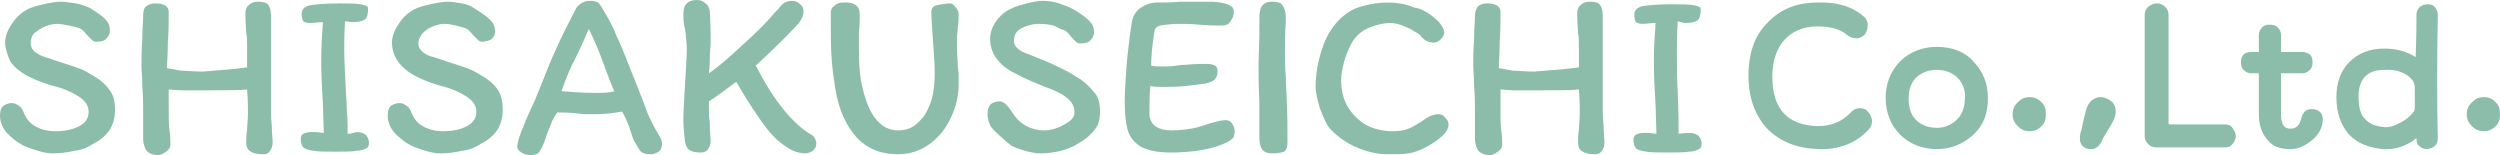
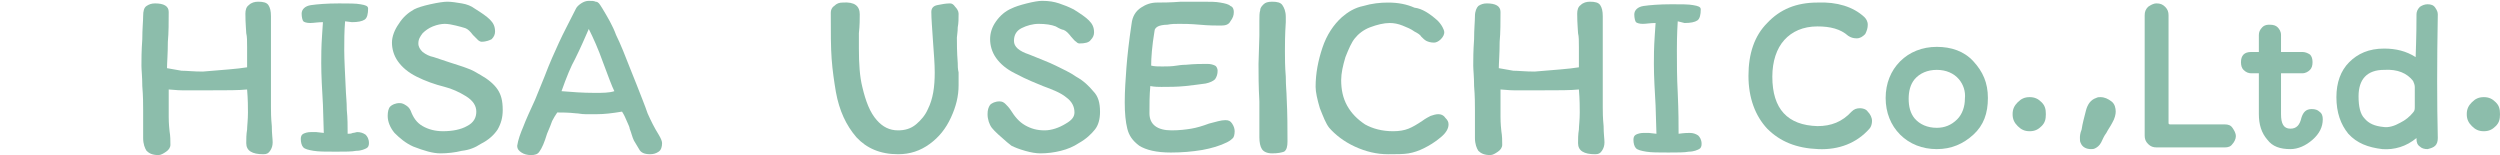
<svg xmlns="http://www.w3.org/2000/svg" viewBox="0 0 293.4 18.2">
  <defs>
    <style>.d{fill:#8cbdab;}</style>
  </defs>
  <g id="a" />
  <g id="b">
    <g id="c">
      <path class="d" d="M196.9,2.5c-.1,1.6-.1,2.8-.1,3.4,0,1.5,0,3.2,.1,5,.1,2.2,.1,3.8,.1,4.8,.7-.1,1.1-.1,1.3-.1,.4,0,.7,.1,1,.3,.2,.2,.4,.5,.4,1,0,.3-.1,.5-.3,.6s-.6,.3-1.2,.3c-.5,.1-1.3,.1-2.4,.1-1.2,0-2,0-2.6-.1s-1-.2-1.2-.4c-.2-.2-.3-.6-.3-1,0-.3,.1-.5,.3-.6s.5-.2,.9-.2h.6l.9,.1-.1-3.3c-.1-1.8-.2-3.4-.2-4.9,0-.8,0-1.9,.1-3.3l.1-1.5c-.6,0-1.1,.1-1.5,.1s-.7-.1-.8-.2c-.1-.1-.2-.5-.2-.9,0-.5,.4-.9,1.1-1,.7-.1,1.8-.2,3.3-.2,1.1,0,2,0,2.5,.1,.6,.1,.9,.2,.9,.5,0,.6-.1,1.1-.4,1.3-.3,.2-.8,.3-1.5,.3l-.8-.2Z" />
      <path class="d" d="M185.3,7.9v-2.4c0-.7,0-1.2-.1-1.6,0-.3-.1-1.1-.1-2.3,0-.4,.1-.8,.4-1,.3-.3,.7-.4,1.1-.4,.6,0,1,.1,1.2,.4s.3,.7,.3,1.3V12.6c0,.5,0,1.2,.1,2.2,0,.9,.1,1.5,.1,1.9s-.1,.7-.3,1-.4,.4-.8,.4c-1.3,0-2-.4-2-1.3,0-.5,0-1,.1-1.6,0-.4,.1-1.1,.1-2,0-.6,0-1.5-.1-2.7-.9,.1-2.4,.1-4.5,.1h-3.1c-.7,0-1.3-.1-1.6-.1v3.2c0,.2,0,.8,.1,1.7,.1,.6,.1,1.1,.1,1.6,0,.3-.2,.6-.5,.8-.3,.2-.6,.4-.9,.4-.7,0-1.1-.2-1.4-.5-.2-.3-.4-.8-.4-1.5v-3.3c0-.7,0-1.6-.1-2.8,0-1.1-.1-1.9-.1-2.4,0-.7,0-1.7,.1-3.1,0-1.2,.1-2.1,.1-2.7s.2-1,.4-1.2c.3-.2,.6-.3,1-.3,1,0,1.6,.3,1.6,1,0,1.2,0,2.4-.1,3.5,0,1.4-.1,2.5-.1,3.1,.5,.1,1.1,.2,1.7,.3,.6,0,1.4,.1,2.5,.1,2.3-.2,4-.3,5.2-.5Z" />
      <path class="d" d="M168.7,2.4c.3,.3,.5,.6,.6,.8s.2,.4,.2,.6-.1,.5-.4,.8c-.3,.3-.6,.4-.8,.4-.4,0-.7-.1-.9-.2s-.4-.3-.6-.5c-.1-.2-.4-.4-.8-.6-.4-.3-.9-.5-1.4-.7s-1-.3-1.5-.3c-.7,0-1.5,.2-2.3,.5s-1.4,.8-1.8,1.3c-.4,.5-.7,1.2-1.1,2.2-.3,1-.5,1.9-.5,2.7,0,1.1,.2,2.1,.7,3,.5,.9,1.2,1.6,2.1,2.2,.9,.5,2,.8,3.3,.8,.7,0,1.3-.1,1.8-.3,.5-.2,1-.5,1.6-.9,.4-.3,.8-.5,1-.6,.3-.1,.6-.2,.9-.2s.6,.1,.8,.4c.3,.3,.4,.5,.4,.8,0,.5-.3,1-.9,1.5-.7,.6-1.4,1-2,1.3s-1.2,.5-1.8,.6-1.4,.1-2.4,.1c-1.3,0-2.6-.3-3.9-.9-1.3-.6-2.3-1.4-3-2.2-.4-.5-.7-1.3-1.1-2.3-.3-1-.5-1.9-.5-2.5,0-1.6,.3-3.1,.8-4.6,.5-1.5,1.3-2.7,2.3-3.6,.7-.6,1.5-1.1,2.5-1.3,1-.3,2-.4,2.9-.4,1.2,0,2.2,.2,3.1,.6,.9,.1,1.8,.7,2.7,1.5Z" />
      <path class="d" d="M149.3,18c-.6,0-1-.2-1.2-.5s-.3-.8-.3-1.4v-4.2c-.1-1.8-.1-3.2-.1-4.4l.1-3.3v-1.7c0-.6,0-1,.1-1.3,0-.3,.2-.5,.4-.7s.5-.3,1-.3c.6,0,1,.1,1.2,.4,.2,.3,.4,.7,.4,1.4v.6c-.1,1.5-.1,2.6-.1,3.4s0,1.8,.1,3c0,1.1,.1,1.9,.1,2.4,.1,2,.1,3.7,.1,5.2,0,.6-.1,1-.4,1.2-.3,.1-.7,.2-1.4,.2Z" />
      <path class="d" d="M143.8,14.1c.4,0,.6,.1,.8,.4s.3,.6,.3,.9c0,.4-.1,.7-.2,.8-.1,.1-.3,.3-.7,.5-.8,.4-1.8,.7-2.9,.9-1.2,.2-2.4,.3-3.7,.3-1.7,0-2.9-.3-3.7-.8-.8-.6-1.2-1.2-1.4-2-.2-.8-.3-1.8-.3-3.1,0-1.4,.1-2.7,.2-4.1,.1-1.3,.3-3.1,.6-5.1,.1-.9,.5-1.5,1.1-1.9,.6-.4,1.2-.6,1.9-.6,.6,0,1.5,0,2.8-.1h2.4c1,0,1.7,0,2.2,.1,.6,.1,1,.2,1.2,.4,.3,.1,.4,.4,.4,.7,0,.4-.1,.7-.4,1.1-.2,.4-.6,.5-1.1,.5-.6,0-1.4,0-2.5-.1s-1.9-.1-2.4-.1-.9,0-1.4,.1c-.5,0-.9,.1-1.1,.2-.2,.1-.4,.3-.4,.5-.3,1.8-.4,3.2-.4,4.1,.4,.1,.8,.1,1.3,.1s1.1,0,1.7-.1c.6-.1,1-.1,1.1-.1,1-.1,1.8-.1,2.5-.1,.4,0,.7,.1,.9,.2,.2,.1,.3,.4,.3,.6,0,.4-.1,.7-.3,1-.2,.2-.6,.4-1.1,.5-.7,.1-1.5,.2-2.4,.3-1,.1-1.9,.1-2.8,.1-.3,0-.8,0-1.3-.1-.1,1.1-.1,2.2-.1,3.2,0,1.3,.9,2,2.6,2,.9,0,1.7-.1,2.3-.2s1.3-.3,2.1-.6c.8-.2,1.4-.4,1.9-.4Z" />
      <path class="d" d="M129.1,13.1c0,.9-.2,1.6-.6,2.1-.4,.5-1,1.1-1.9,1.6-.6,.4-1.3,.7-2.1,.9s-1.6,.3-2.4,.3c-.5,0-1.1-.1-1.8-.3-.7-.2-1.2-.4-1.6-.6l-.5-.4c-.8-.7-1.4-1.2-1.8-1.7-.3-.4-.5-1-.5-1.6,0-.5,.1-.8,.3-1.1,.2-.2,.6-.4,1.1-.4,.3,0,.5,.1,.7,.3s.4,.4,.6,.7c.5,.8,1,1.4,1.7,1.8s1.4,.6,2.3,.6c.8,0,1.7-.3,2.5-.8,.7-.4,1-.8,1-1.3,0-.7-.3-1.3-1-1.8-.6-.5-1.6-.9-2.7-1.3-.7-.3-1.8-.7-3.3-1.5-1-.5-1.7-1.1-2.2-1.8s-.7-1.5-.7-2.2,.2-1.4,.7-2.1c.5-.7,1.1-1.2,1.8-1.5,.4-.2,1-.4,1.8-.6s1.4-.3,1.8-.3c.8,0,1.4,.1,2,.3,.6,.2,1.1,.4,1.7,.7,.8,.5,1.4,.9,1.8,1.3,.4,.4,.6,.8,.6,1.4,0,.3-.1,.6-.4,.9-.2,.3-.7,.4-1.3,.4-.2,0-.3-.1-.4-.2-.2-.1-.3-.3-.6-.6-.3-.4-.6-.7-.9-.8-.1,0-.4-.1-.9-.4-.5-.2-1.2-.3-2-.3-.7,0-1.4,.2-2,.5s-.9,.8-.9,1.5,.6,1.2,1.8,1.6c1.2,.5,2.3,.9,3.1,1.3,.8,.4,1.7,.8,2.4,1.3,.9,.5,1.5,1.1,2,1.7,.6,.6,.8,1.4,.8,2.4Z" />
      <path class="d" d="M100.9,1.7c0,.5,0,1.3-.1,2.2v1.8c0,1.8,.1,3.3,.4,4.5,.4,1.7,.9,3,1.7,3.9,.7,.8,1.5,1.2,2.5,1.2,.8,0,1.5-.2,2.1-.7,.6-.5,1.1-1.1,1.4-1.8,.6-1.2,.8-2.6,.8-4.3,0-1-.1-2.2-.2-3.6-.1-1.6-.2-2.7-.2-3.5,0-.4,.2-.7,.7-.8,.5-.1,1-.2,1.5-.2,.2,0,.4,.1,.6,.4,.2,.2,.4,.5,.4,.8,0,.6,0,1.1-.1,1.6,0,.6-.1,1-.1,1.2,0,.7,0,1.7,.1,3,0,.3,0,.7,.1,1.1v1.5c0,1.3-.3,2.5-.9,3.8s-1.4,2.3-2.5,3.1-2.3,1.2-3.7,1.2c-2.1,0-3.7-.7-4.9-2-1.2-1.4-2-3.1-2.4-5.3-.2-1.2-.4-2.5-.5-3.9-.1-1.3-.1-3.1-.1-5.4,0-.3,.1-.6,.4-.8,.3-.3,.6-.4,1-.4,1.4-.1,2,.4,2,1.4Z" />
-       <path class="d" d="M95.2,15.8c.2,.1,.3,.2,.4,.4,.1,.1,.2,.4,.2,.6,0,.4-.1,.6-.4,.9-.3,.2-.6,.3-.9,.3-.4,0-.9-.1-1.4-.3-1-.5-2.1-1.3-3.1-2.6-1-1.3-2.2-3.1-3.6-5.5-1.1,.8-2.1,1.6-3.2,2.3v1.4c0,.5,.1,.9,.1,1.1,0,1.1,.1,1.8,.1,2.2,0,.3-.1,.6-.3,.9-.2,.3-.5,.4-.9,.4-.6,0-1-.1-1.3-.3-.3-.2-.4-.5-.5-.9-.1-.9-.2-1.8-.2-2.7,0-1,.1-2.4,.2-4.2,.1-1.8,.2-3.1,.2-3.9,0-.3,0-.8-.1-1.5,0-.5-.1-1-.2-1.4-.1-.6-.1-1-.1-1.3,0-.6,.1-1,.4-1.3s.7-.4,1.2-.4c.4,0,.7,.1,1,.4,.3,.2,.4,.5,.5,.9,.1,1.6,.1,2.8,.1,3.7,0,.5-.1,1.1-.1,2s-.1,1.4-.1,1.6c.6-.4,1.9-1.4,3.7-3.1,1.9-1.7,3.2-3,4-4l.4-.4c.3-.4,.6-.7,.8-.8,.2-.1,.5-.2,.8-.2,.4,0,.7,.1,1,.4,.3,.2,.4,.5,.4,.8,0,.6-.3,1.2-1,1.9-1.5,1.6-3.1,3.1-4.6,4.5,2.1,4.1,4.3,6.8,6.5,8.1Z" />
      <path class="d" d="M75,17.5c-.2-.3-.4-.7-.6-1-.2-.4-.3-.9-.5-1.4,0-.1-.1-.4-.3-.8-.2-.5-.4-.9-.6-1.2-1.2,.2-2.1,.3-2.9,.3h-1.4c-.5,0-.8-.1-1.1-.1-.9-.1-1.7-.1-2.2-.1-.2,.3-.4,.6-.6,1-.1,.3-.3,.8-.6,1.5-.3,1-.6,1.7-.9,2.1-.2,.3-.5,.4-1,.4-.4,0-.8-.1-1.1-.3-.3-.2-.5-.4-.5-.8,.1-.7,.4-1.5,.7-2.2,.3-.8,.8-1.9,1.4-3.2l1.1-2.7c.6-1.6,1.2-2.9,1.7-4s1.2-2.4,2-4c.1-.2,.3-.4,.6-.6,.3-.2,.6-.3,.9-.3,.4,0,.6,0,.8,.1,.2,0,.3,.1,.4,.2s.2,.3,.4,.6c.6,1,1.2,2,1.6,3.1,.5,1,1.1,2.5,1.8,4.3l.6,1.5c.5,1.3,1,2.5,1.3,3.4,.4,.9,.8,1.7,1.3,2.5,.3,.5,.4,.8,.4,1,0,.4-.1,.8-.4,1s-.6,.3-1,.3c-.7,0-1.1-.2-1.3-.6Zm-2.9-6.8c-.3-.6-.7-1.7-1.3-3.3-.6-1.7-1.2-3-1.7-4-.4,.9-.9,2.1-1.6,3.5-.5,.9-1,2.1-1.6,3.8,1.2,.1,2.5,.2,3.9,.2,.9,0,1.7,0,2.3-.2Z" />
      <path class="d" d="M59,12.9c0,.9-.2,1.6-.6,2.3-.4,.6-1,1.2-2,1.7-.6,.4-1.3,.7-2.2,.8-.8,.2-1.7,.3-2.5,.3-.9,0-1.9-.3-3.2-.8-.9-.4-1.6-1-2.2-1.6-.5-.6-.8-1.3-.8-2,0-.5,.1-.9,.3-1.1,.2-.2,.6-.4,1.1-.4,.3,0,.5,.1,.8,.3s.4,.4,.5,.6c.3,.8,.7,1.4,1.4,1.8,.7,.4,1.5,.6,2.4,.6,1.1,0,2.1-.2,2.8-.6,.8-.4,1.1-1,1.1-1.7s-.4-1.3-1.2-1.8-1.7-.9-2.5-1.1c-1.2-.3-2.3-.7-3.3-1.2s-1.7-1.1-2.2-1.8-.7-1.5-.7-2.2,.3-1.5,.8-2.2c.5-.8,1.1-1.3,1.8-1.7,.4-.2,1-.4,1.9-.6,.9-.2,1.6-.3,2-.3,.5,0,1.1,.1,1.7,.2,.6,.1,1.1,.3,1.5,.6,.8,.5,1.4,.9,1.8,1.3,.4,.4,.6,.8,.6,1.4,0,.3-.1,.6-.4,.9-.2,.1-.6,.3-1.2,.3-.1,0-.3-.1-.4-.2l-.6-.6c-.3-.4-.6-.7-.9-.8-.3-.1-.7-.2-1.1-.3-.4-.1-.9-.2-1.3-.2s-.9,.1-1.4,.3c-.5,.2-.9,.5-1.2,.8-.3,.4-.5,.7-.5,1.2,0,.4,.2,.7,.5,1,.4,.3,.8,.5,1.3,.6l1.8,.6c.9,.3,1.6,.5,2.1,.7,.6,.2,1.1,.5,1.6,.8,.9,.5,1.6,1.1,2,1.7,.4,.6,.6,1.3,.6,2.4Z" />
      <path class="d" d="M40.5,2.5c-.1,1.2-.1,2.3-.1,3.4s.1,2.8,.2,5c0,.3,.1,1,.1,2,.1,1,.1,1.9,.1,2.8,.2,0,.4,0,.6-.1,.2,0,.4-.1,.5-.1,.4,0,.7,.1,1,.3,.2,.2,.4,.5,.4,1,0,.3-.1,.5-.3,.6s-.6,.3-1.2,.3c-.5,.1-1.3,.1-2.4,.1-1.2,0-2,0-2.6-.1s-1-.2-1.2-.4c-.2-.2-.3-.6-.3-1,0-.3,.1-.5,.3-.6s.5-.2,.9-.2h.6l.9,.1-.1-3.3c-.1-1.8-.2-3.4-.2-4.9,0-.8,0-1.9,.1-3.3l.1-1.5c-.6,0-1.1,.1-1.5,.1s-.7-.1-.8-.2c-.1-.1-.2-.5-.2-.9,0-.5,.4-.9,1.1-1,.7-.1,1.8-.2,3.3-.2,1.1,0,2,0,2.5,.1,.6,.1,.9,.2,.9,.5,0,.6-.1,1.1-.4,1.3-.3,.2-.8,.3-1.5,.3l-.8-.1Z" />
      <path class="d" d="M29,7.9v-2.4c0-.7,0-1.2-.1-1.6,0-.3-.1-1.1-.1-2.3,0-.4,.1-.8,.4-1,.3-.3,.7-.4,1.1-.4,.6,0,1,.1,1.2,.4s.3,.7,.3,1.3V12.6c0,.5,0,1.2,.1,2.2,0,.9,.1,1.5,.1,1.9s-.1,.7-.3,1c-.2,.3-.4,.4-.8,.4-1.3,0-2-.4-2-1.3,0-.5,0-1,.1-1.6,0-.4,.1-1.1,.1-2,0-.6,0-1.5-.1-2.7-.9,.1-2.4,.1-4.5,.1h-3.1c-.7,0-1.3-.1-1.6-.1v3.2c0,.2,0,.8,.1,1.7,.1,.6,.1,1.1,.1,1.6,0,.3-.2,.6-.5,.8-.3,.2-.6,.4-.9,.4-.7,0-1.1-.2-1.4-.5-.2-.3-.4-.8-.4-1.5v-3.3c0-.7,0-1.6-.1-2.8,0-1.1-.1-1.9-.1-2.4,0-.7,0-1.7,.1-3.1,0-1.2,.1-2.1,.1-2.7s.1-1,.4-1.2,.6-.3,1-.3c1,0,1.6,.3,1.6,1,0,1.2,0,2.4-.1,3.5,0,1.4-.1,2.5-.1,3.1,.5,.1,1.1,.2,1.7,.3,.6,0,1.4,.1,2.5,.1,2.3-.2,4-.3,5.2-.5Z" />
-       <path class="d" d="M13.5,12.9c0,.9-.2,1.6-.6,2.3-.4,.6-1,1.2-2,1.7-.6,.4-1.3,.7-2.2,.8-.8,.2-1.7,.3-2.5,.3-.9,0-1.9-.3-3.2-.8-.9-.4-1.6-1-2.2-1.6-.5-.6-.8-1.3-.8-2,0-.5,.1-.9,.3-1.1,.2-.2,.6-.4,1.1-.4,.3,0,.5,.1,.8,.3,.3,.2,.4,.4,.5,.6,.3,.8,.7,1.4,1.4,1.8,.7,.4,1.5,.6,2.4,.6,1.1,0,2.1-.2,2.8-.6,.8-.4,1.1-1,1.1-1.7s-.4-1.3-1.2-1.8-1.7-.9-2.5-1.1c-1.2-.3-2.3-.7-3.3-1.2-1-.5-1.7-1.1-2.2-1.8-.3-.7-.6-1.5-.6-2.2s.3-1.5,.8-2.2c.5-.8,1.1-1.3,1.8-1.7,.4-.2,1-.4,1.9-.6s1.6-.3,2-.3c.5,0,1.1,.1,1.8,.2,.6,.1,1.1,.3,1.6,.5,.8,.5,1.4,.9,1.8,1.3,.4,.4,.6,.8,.6,1.4,0,.3-.1,.6-.4,.9-.2,.3-.7,.4-1.3,.4-.1,0-.3-.1-.4-.2l-.6-.6c-.3-.4-.6-.7-.9-.8s-.7-.2-1.2-.3c-.5-.1-1-.2-1.4-.2s-.9,.1-1.4,.3c-.5,.2-.9,.5-1.3,.8-.3,.4-.4,.7-.4,1.2,0,.4,.2,.7,.5,1,.3,.2,.8,.5,1.2,.6l1.8,.6c.9,.3,1.6,.5,2.1,.7,.6,.2,1.1,.5,1.6,.8,.9,.5,1.6,1.1,2,1.7,.5,.6,.7,1.3,.7,2.4Z" />
      <g>
        <path class="d" d="M213.4,17.5c-2.6-.1-4.5-.9-6-2.4-1.4-1.5-2.2-3.6-2.2-6.2s.7-4.7,2.2-6.2c1.5-1.6,3.4-2.4,5.9-2.4,2.3-.1,4.2,.5,5.5,1.7,.2,.2,.4,.5,.4,.9s-.1,.7-.3,1.1c-.3,.3-.6,.5-1,.5s-.7-.1-1-.3c-.9-.8-2.1-1.1-3.6-1.1-1.7,0-3,.6-3.9,1.6s-1.4,2.5-1.4,4.3c0,3.8,1.8,5.7,5.3,5.8,1.6,0,2.9-.5,4-1.7,.3-.3,.6-.4,1-.4,.3,0,.7,.1,.9,.4,.3,.3,.5,.7,.5,1.1,0,.3-.1,.7-.3,.9-1.5,1.7-3.6,2.5-6,2.4Z" />
        <path class="d" d="M231.6,15.8c-1.2,1.1-2.6,1.7-4.3,1.7s-3.2-.6-4.3-1.7-1.7-2.6-1.7-4.3,.6-3.2,1.7-4.3,2.6-1.7,4.3-1.7,3.2,.5,4.3,1.7,1.7,2.5,1.7,4.3-.5,3.2-1.7,4.3Zm-1.7-6.5c-.6-.7-1.5-1.1-2.6-1.1s-2,.4-2.6,1.1c-.5,.6-.7,1.4-.7,2.3s.2,1.7,.7,2.3c.6,.7,1.5,1.1,2.6,1.1,.9,0,1.7-.3,2.4-1,.6-.6,.9-1.5,.9-2.4,.1-.9-.2-1.7-.7-2.3Z" />
        <path class="d" d="M239.6,14.8c-.4,.4-.8,.6-1.4,.6s-1-.2-1.4-.6-.6-.8-.6-1.4,.2-1,.6-1.4,.8-.6,1.4-.6,1,.2,1.4,.6,.5,.8,.5,1.4-.1,1-.5,1.4Z" />
        <path class="d" d="M246.6,16.7c-.2,.4-.5,.6-.7,.7s-.3,.1-.5,.1c-.5,0-1-.2-1.2-.7-.1-.2-.1-.3-.1-.6,0-.2,0-.5,.2-1,.1-.7,.3-1.4,.5-2.2s.6-1.3,1.2-1.5c.2-.1,.3-.1,.5-.1,.5,0,.9,.2,1.3,.5,.4,.3,.5,.8,.5,1.2,0,.3-.1,.8-.4,1.3-.2,.4-.5,.8-.7,1.2-.3,.4-.4,.7-.6,1.1Z" />
        <path class="d" d="M262,16.9c-.2,.3-.5,.4-.9,.4h-8c-.4,0-.7-.1-1-.4s-.4-.6-.4-1V1.8c0-.4,.1-.7,.4-1,.3-.2,.6-.4,1-.4s.7,.1,1,.4,.4,.6,.4,1V14.4c0,.1,0,.2,.2,.2h6.4c.4,0,.7,.1,.9,.4,.2,.3,.4,.6,.4,1,0,.3-.2,.7-.4,.9Z" />
        <path class="d" d="M266.1,16.4c-.7-.8-1-1.8-1-3v-4.8h-.9c-.3,0-.6-.1-.9-.4-.2-.2-.3-.5-.3-.9s.1-.7,.3-.9c.2-.2,.5-.3,.9-.3h.9v-2c0-.3,.1-.6,.4-.9s.6-.3,.9-.3c.4,0,.7,.1,.9,.3s.4,.5,.4,.9v2h2.5c.3,0,.6,.1,.9,.3,.2,.2,.3,.5,.3,.9s-.1,.7-.3,.9c-.2,.2-.5,.4-.9,.4h-2.5v4.8c0,1.1,.3,1.7,1.1,1.7,.7,0,1.1-.4,1.3-1.3,.2-.6,.5-1,1.2-1,.4,0,.7,.1,.9,.3,.3,.2,.4,.5,.4,.9,0,.9-.4,1.7-1.2,2.4-.8,.7-1.7,1.1-2.6,1.1-1.2,0-2.1-.3-2.7-1.1Z" />
        <path class="d" d="M286.1,16.2c0,.4-.1,.7-.3,.9s-.5,.3-.9,.4c-.4,0-.7-.1-.9-.3-.3-.2-.4-.5-.4-.9v-.1c-1.2,1-2.6,1.4-4,1.3-1.7-.2-3-.7-4-1.8-.9-1.1-1.4-2.5-1.4-4.3,0-1.7,.5-3.1,1.5-4.1s2.3-1.6,4.1-1.6c1.4,0,2.6,.3,3.7,1,0-.4,.1-2.1,.1-5,0-.3,.1-.6,.4-.9,.3-.2,.6-.3,.9-.3,.4,0,.7,.1,.9,.4,.2,.3,.3,.5,.3,.8-.1,5.6-.1,10.4,0,14.5Zm-2.7-6c0-.2-.1-.5-.2-.7-.7-.9-1.8-1.4-3.4-1.3-2,0-3,1.1-3,3.1,0,1.2,.2,2.1,.7,2.6,.5,.6,1.2,.9,2.2,1,.6,.1,1.3-.1,2-.5,.6-.3,1.1-.7,1.5-1.2,.2-.2,.2-.4,.2-.7v-2.3Z" />
        <path class="d" d="M292.9,14.8c-.4,.4-.8,.6-1.4,.6s-1-.2-1.4-.6-.6-.8-.6-1.4,.2-1,.6-1.4,.8-.6,1.4-.6,1,.2,1.4,.6,.5,.8,.5,1.4-.1,1-.5,1.4Z" />
      </g>
    </g>
  </g>
</svg>